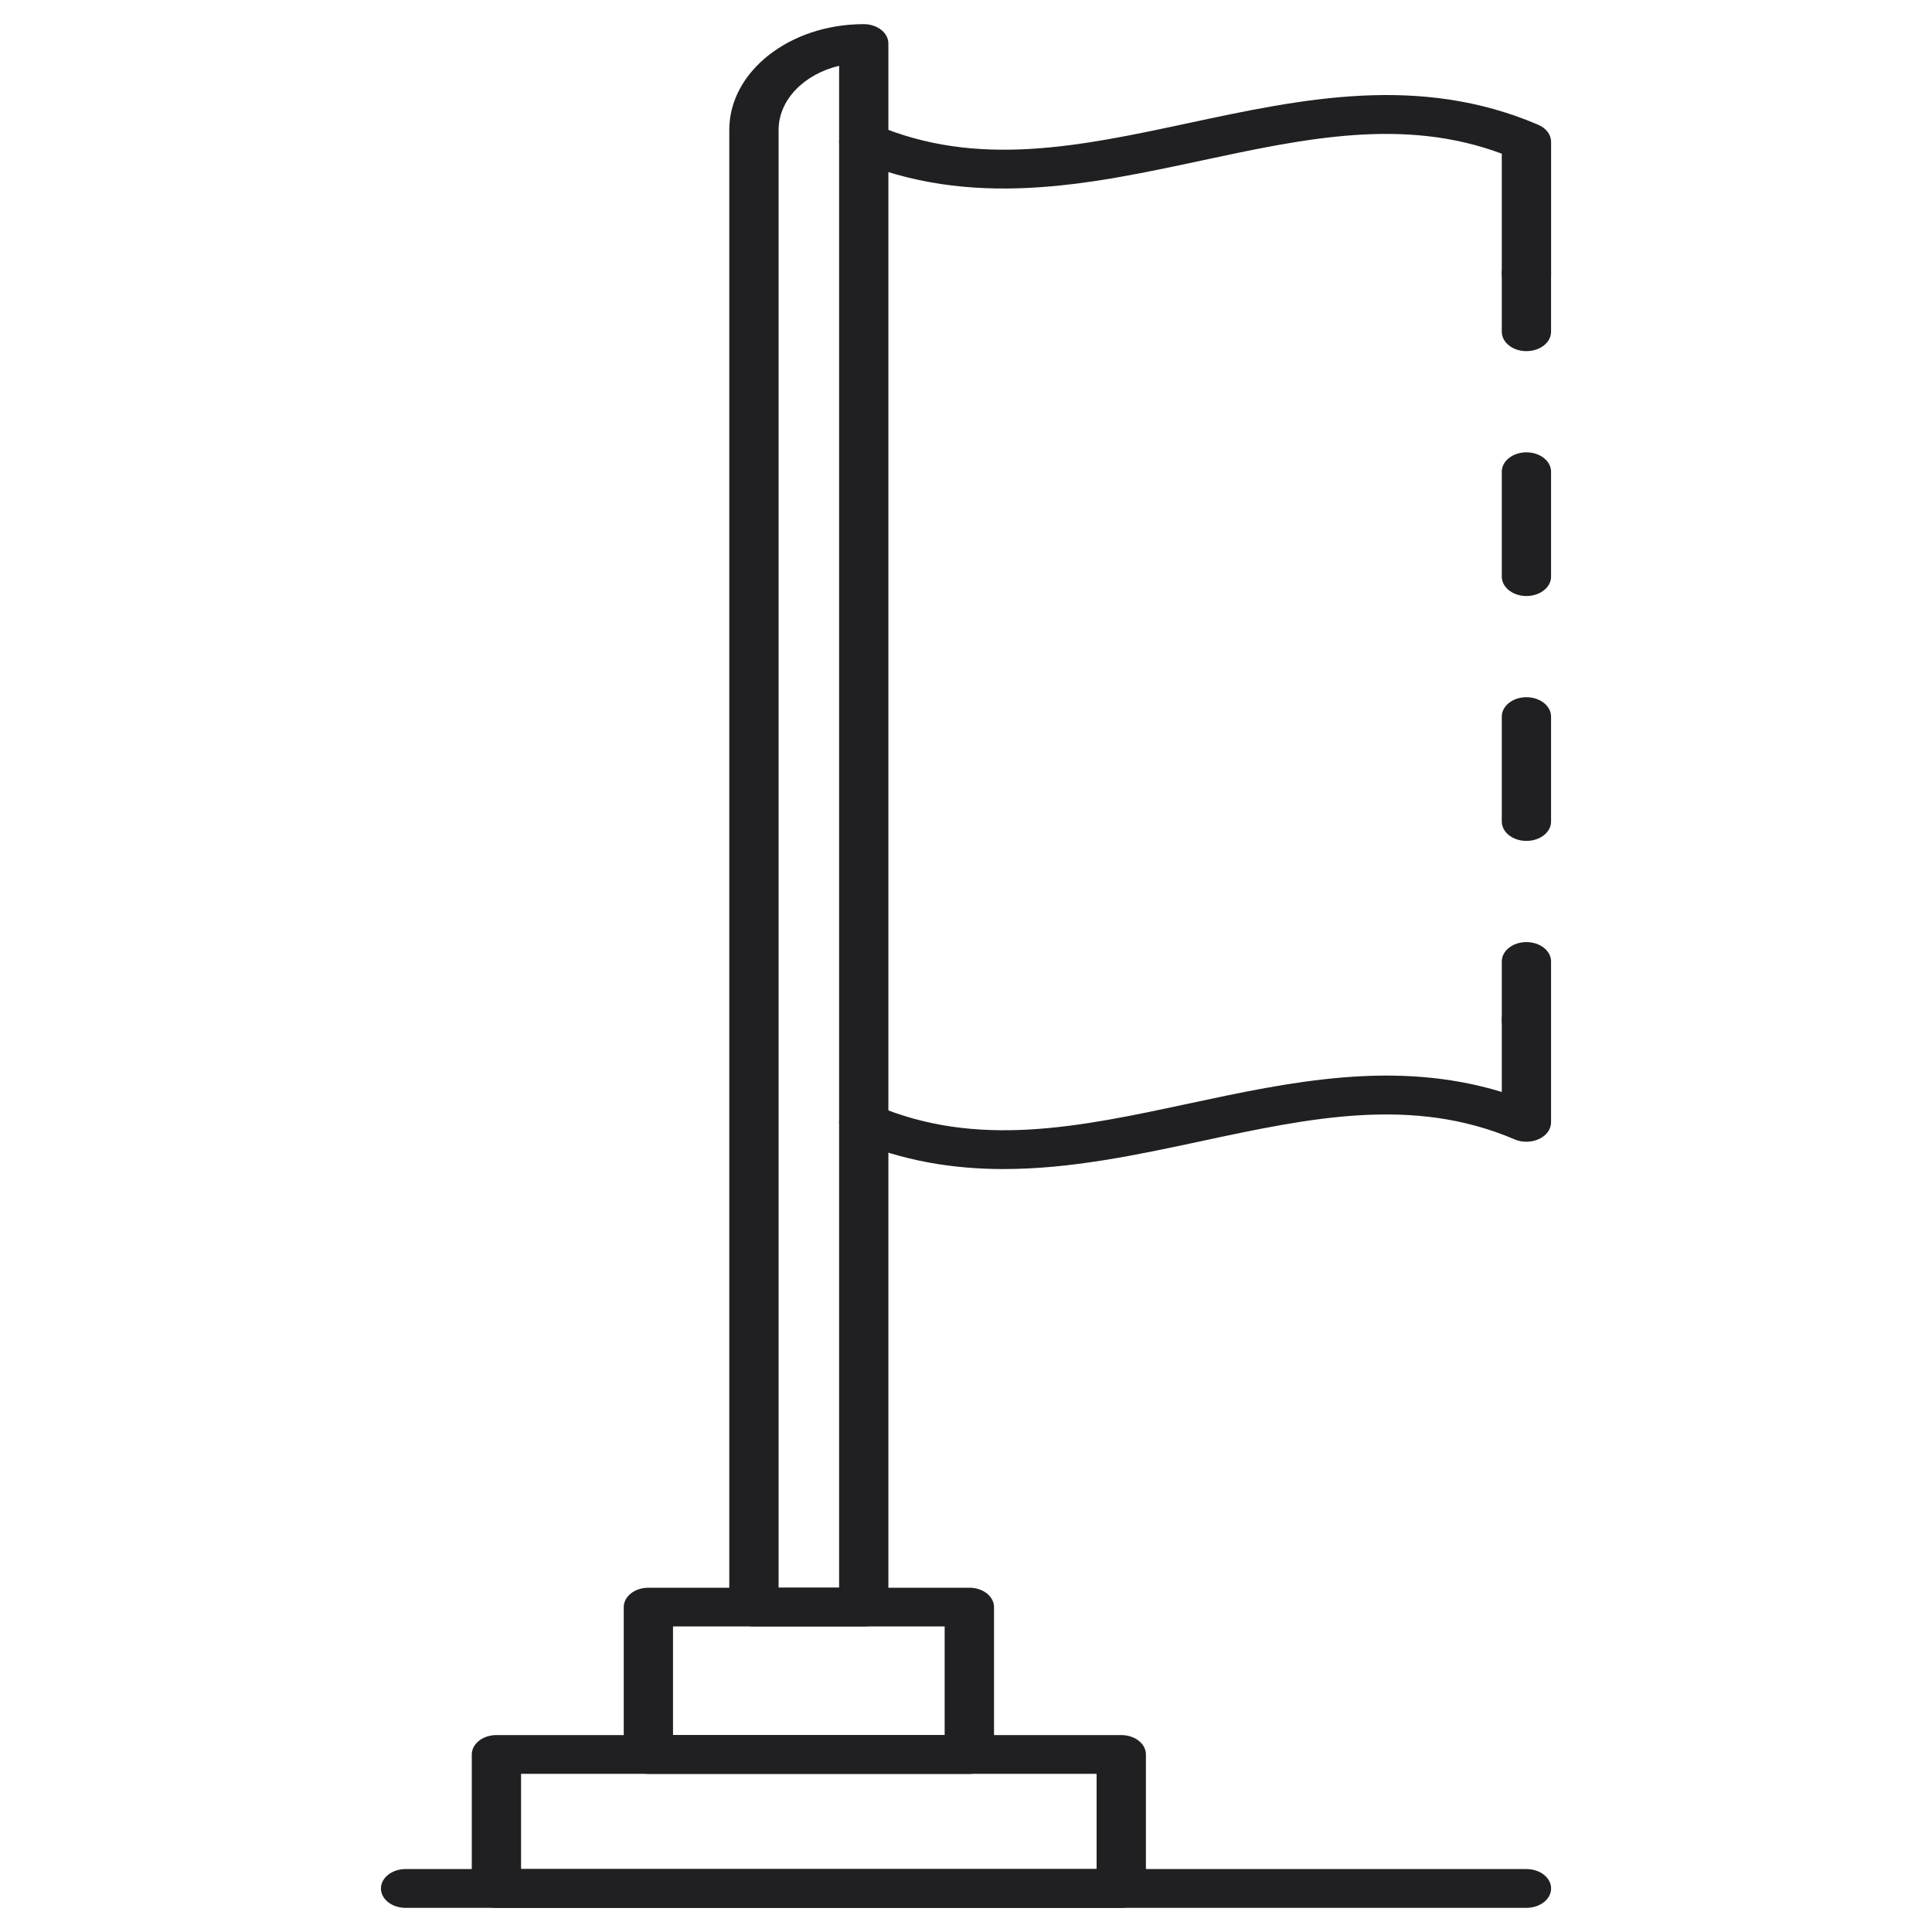
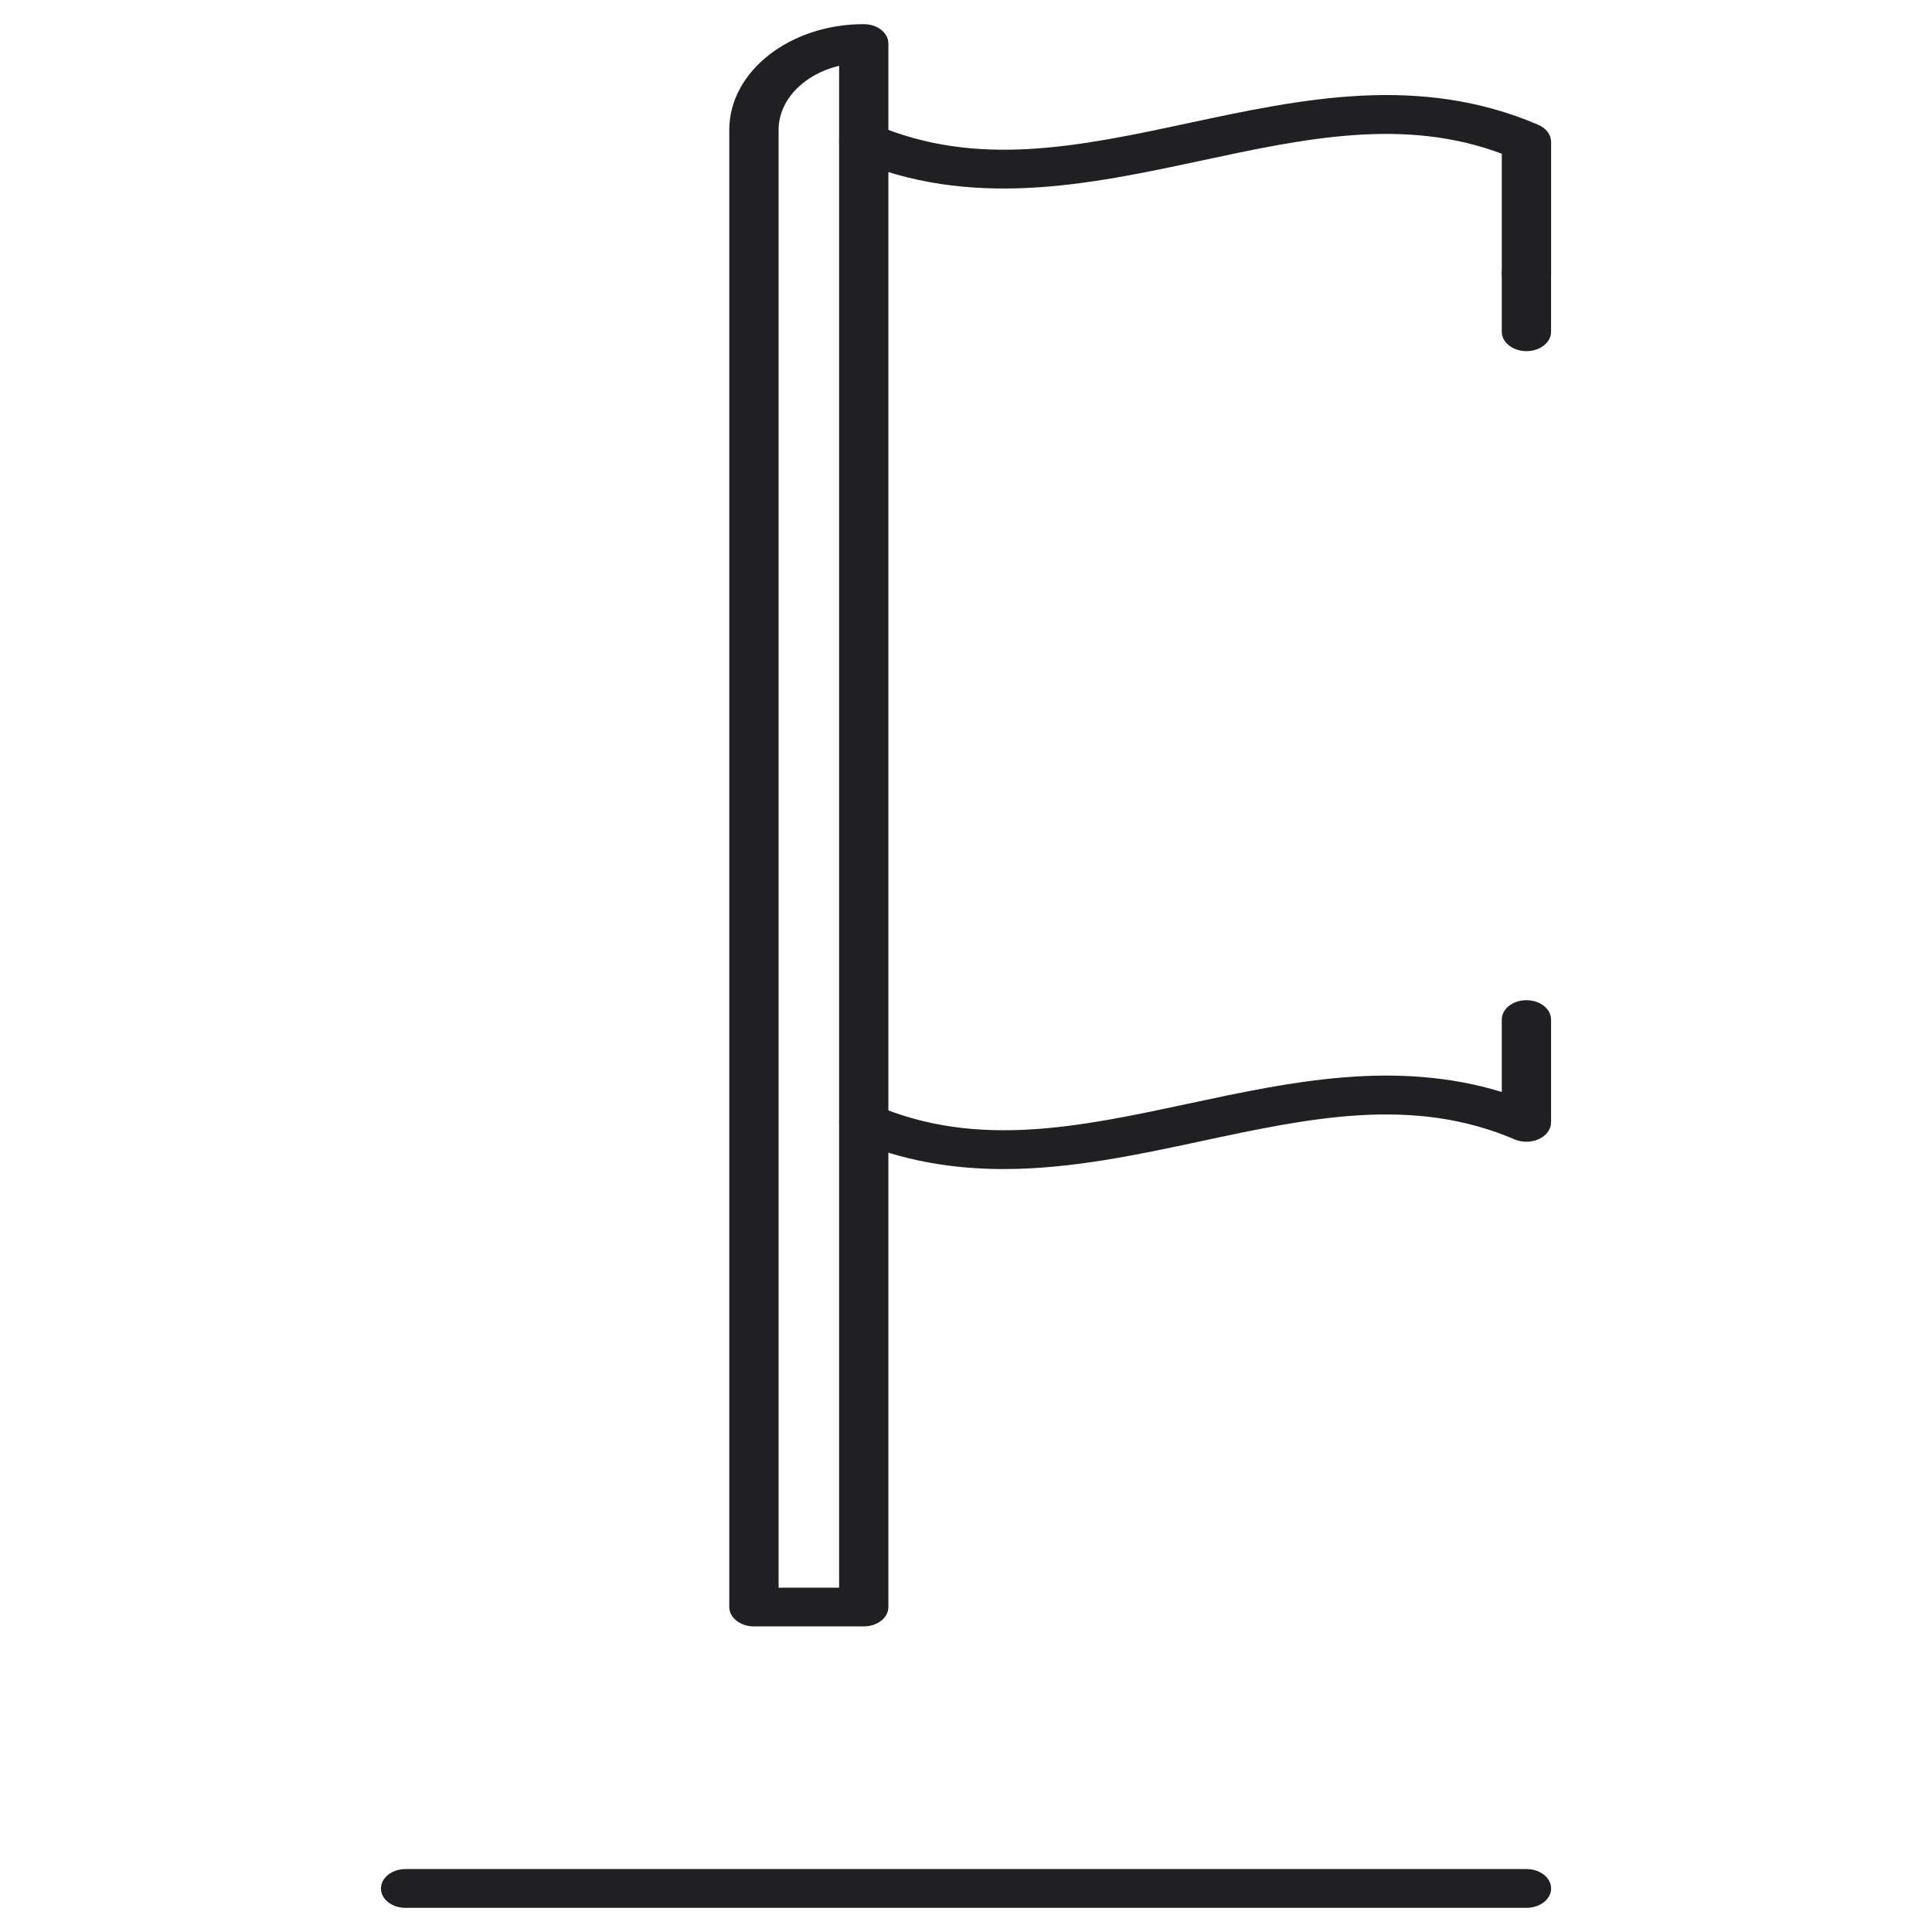
<svg xmlns="http://www.w3.org/2000/svg" id="Слой_1" x="0px" y="0px" viewBox="0 0 40 40" xml:space="preserve">
  <g>
    <g>
-       <path fill="none" d="M31.639,5.84v-2.639c0-0.142-0.102-0.273-0.267-0.341 c-2.466-1.021-4.893-0.519-7.238-0.033c-2.155,0.446-4.195,0.865-6.216,0.133 V23.441c0.8,0.236,1.595,0.329,2.384,0.329c1.388,0,2.757-0.283,4.099-0.561 c2.251-0.466,4.376-0.905,6.483-0.033c0.158,0.065,0.35,0.063,0.504-0.008 c0.155-0.07,0.249-0.197,0.249-0.334v-2.057v-0V5.84z" />
-     </g>
+       </g>
    <g>
-       <path fill="#202022" d="M23.215,39.5H10.278c-0.282,0-0.51-0.179-0.51-0.401v-2.774 c0-0.222,0.228-0.402,0.51-0.402h12.937c0.282,0,0.51,0.179,0.51,0.402v2.774 C23.725,39.321,23.497,39.5,23.215,39.5z M10.788,38.697h11.916v-1.972H10.788V38.697z" />
-       <path fill="#202022" d="M20.069,36.726h-6.644c-0.282,0-0.511-0.179-0.511-0.401v-3.052 c0-0.222,0.228-0.401,0.511-0.401h6.644c0.282,0,0.511,0.179,0.511,0.401v3.052 C20.579,36.546,20.351,36.726,20.069,36.726z M13.934,35.923h5.624v-2.249h-5.624 V35.923z" />
      <path fill="#202022" d="M17.883,33.673h-2.274c-0.282,0-0.51-0.18-0.51-0.402V2.689 c0-1.207,1.249-2.189,2.784-2.189c0.282,0,0.51,0.179,0.51,0.401v32.371 C18.394,33.494,18.165,33.673,17.883,33.673z M16.12,32.871h1.253V1.362 c-0.724,0.173-1.253,0.703-1.253,1.328V32.871z" />
      <path fill="#202022" d="M20.778,24.204c-1.037,0-2.084-0.163-3.138-0.614 c-0.248-0.106-0.339-0.35-0.205-0.545c0.134-0.195,0.445-0.267,0.692-0.161 c2.108,0.902,4.232,0.446,6.482-0.035c2.106-0.451,4.276-0.915,6.484-0.241 v-1.499c0-0.222,0.228-0.401,0.51-0.401s0.51,0.179,0.51,0.401v2.128 c0,0.142-0.095,0.273-0.249,0.345c-0.155,0.072-0.346,0.076-0.504,0.008 c-2.107-0.901-4.232-0.447-6.483,0.035C23.535,23.912,22.166,24.204,20.778,24.204 z" />
      <path fill="#202022" d="M31.603,7.27c-0.282,0-0.51-0.18-0.51-0.402V5.665 c0-0.222,0.228-0.401,0.51-0.401s0.51,0.179,0.51,0.401v1.204 C32.114,7.09,31.885,7.27,31.603,7.27z" />
-       <path fill="#202022" d="M31.603,17.41c-0.282,0-0.51-0.179-0.51-0.401v-2.173 c0-0.222,0.228-0.401,0.51-0.401s0.51,0.179,0.51,0.401v2.173 C32.114,17.23,31.885,17.41,31.603,17.41z M31.603,12.34 c-0.282,0-0.51-0.18-0.51-0.402V9.766c0-0.222,0.228-0.401,0.51-0.401 s0.51,0.179,0.51,0.401v2.173C32.114,12.16,31.885,12.34,31.603,12.34z" />
-       <path fill="#202022" d="M31.603,21.512c-0.282,0-0.51-0.18-0.51-0.402v-1.204 c0-0.222,0.228-0.401,0.51-0.401s0.51,0.179,0.51,0.401v1.204 C32.114,21.332,31.885,21.512,31.603,21.512z" />
      <path fill="#202022" d="M31.603,6.066c-0.282,0-0.51-0.179-0.51-0.401v-2.483 c-2.02-0.755-4.061-0.32-6.216,0.142c-2.345,0.501-4.772,1.019-7.237-0.035 c-0.248-0.106-0.339-0.35-0.205-0.545c0.134-0.195,0.445-0.266,0.692-0.161 c2.108,0.902,4.232,0.446,6.482-0.035c2.345-0.502,4.772-1.021,7.238,0.035 C32.012,2.654,32.114,2.789,32.114,2.936v2.729 C32.114,5.886,31.885,6.066,31.603,6.066z" />
      <path fill="#202022" d="M31.603,39.5H8.397c-0.282,0-0.51-0.179-0.51-0.401 c0-0.222,0.228-0.402,0.51-0.402h23.207c0.282,0,0.51,0.179,0.51,0.402 C32.114,39.321,31.885,39.5,31.603,39.5z" />
    </g>
  </g>
</svg>